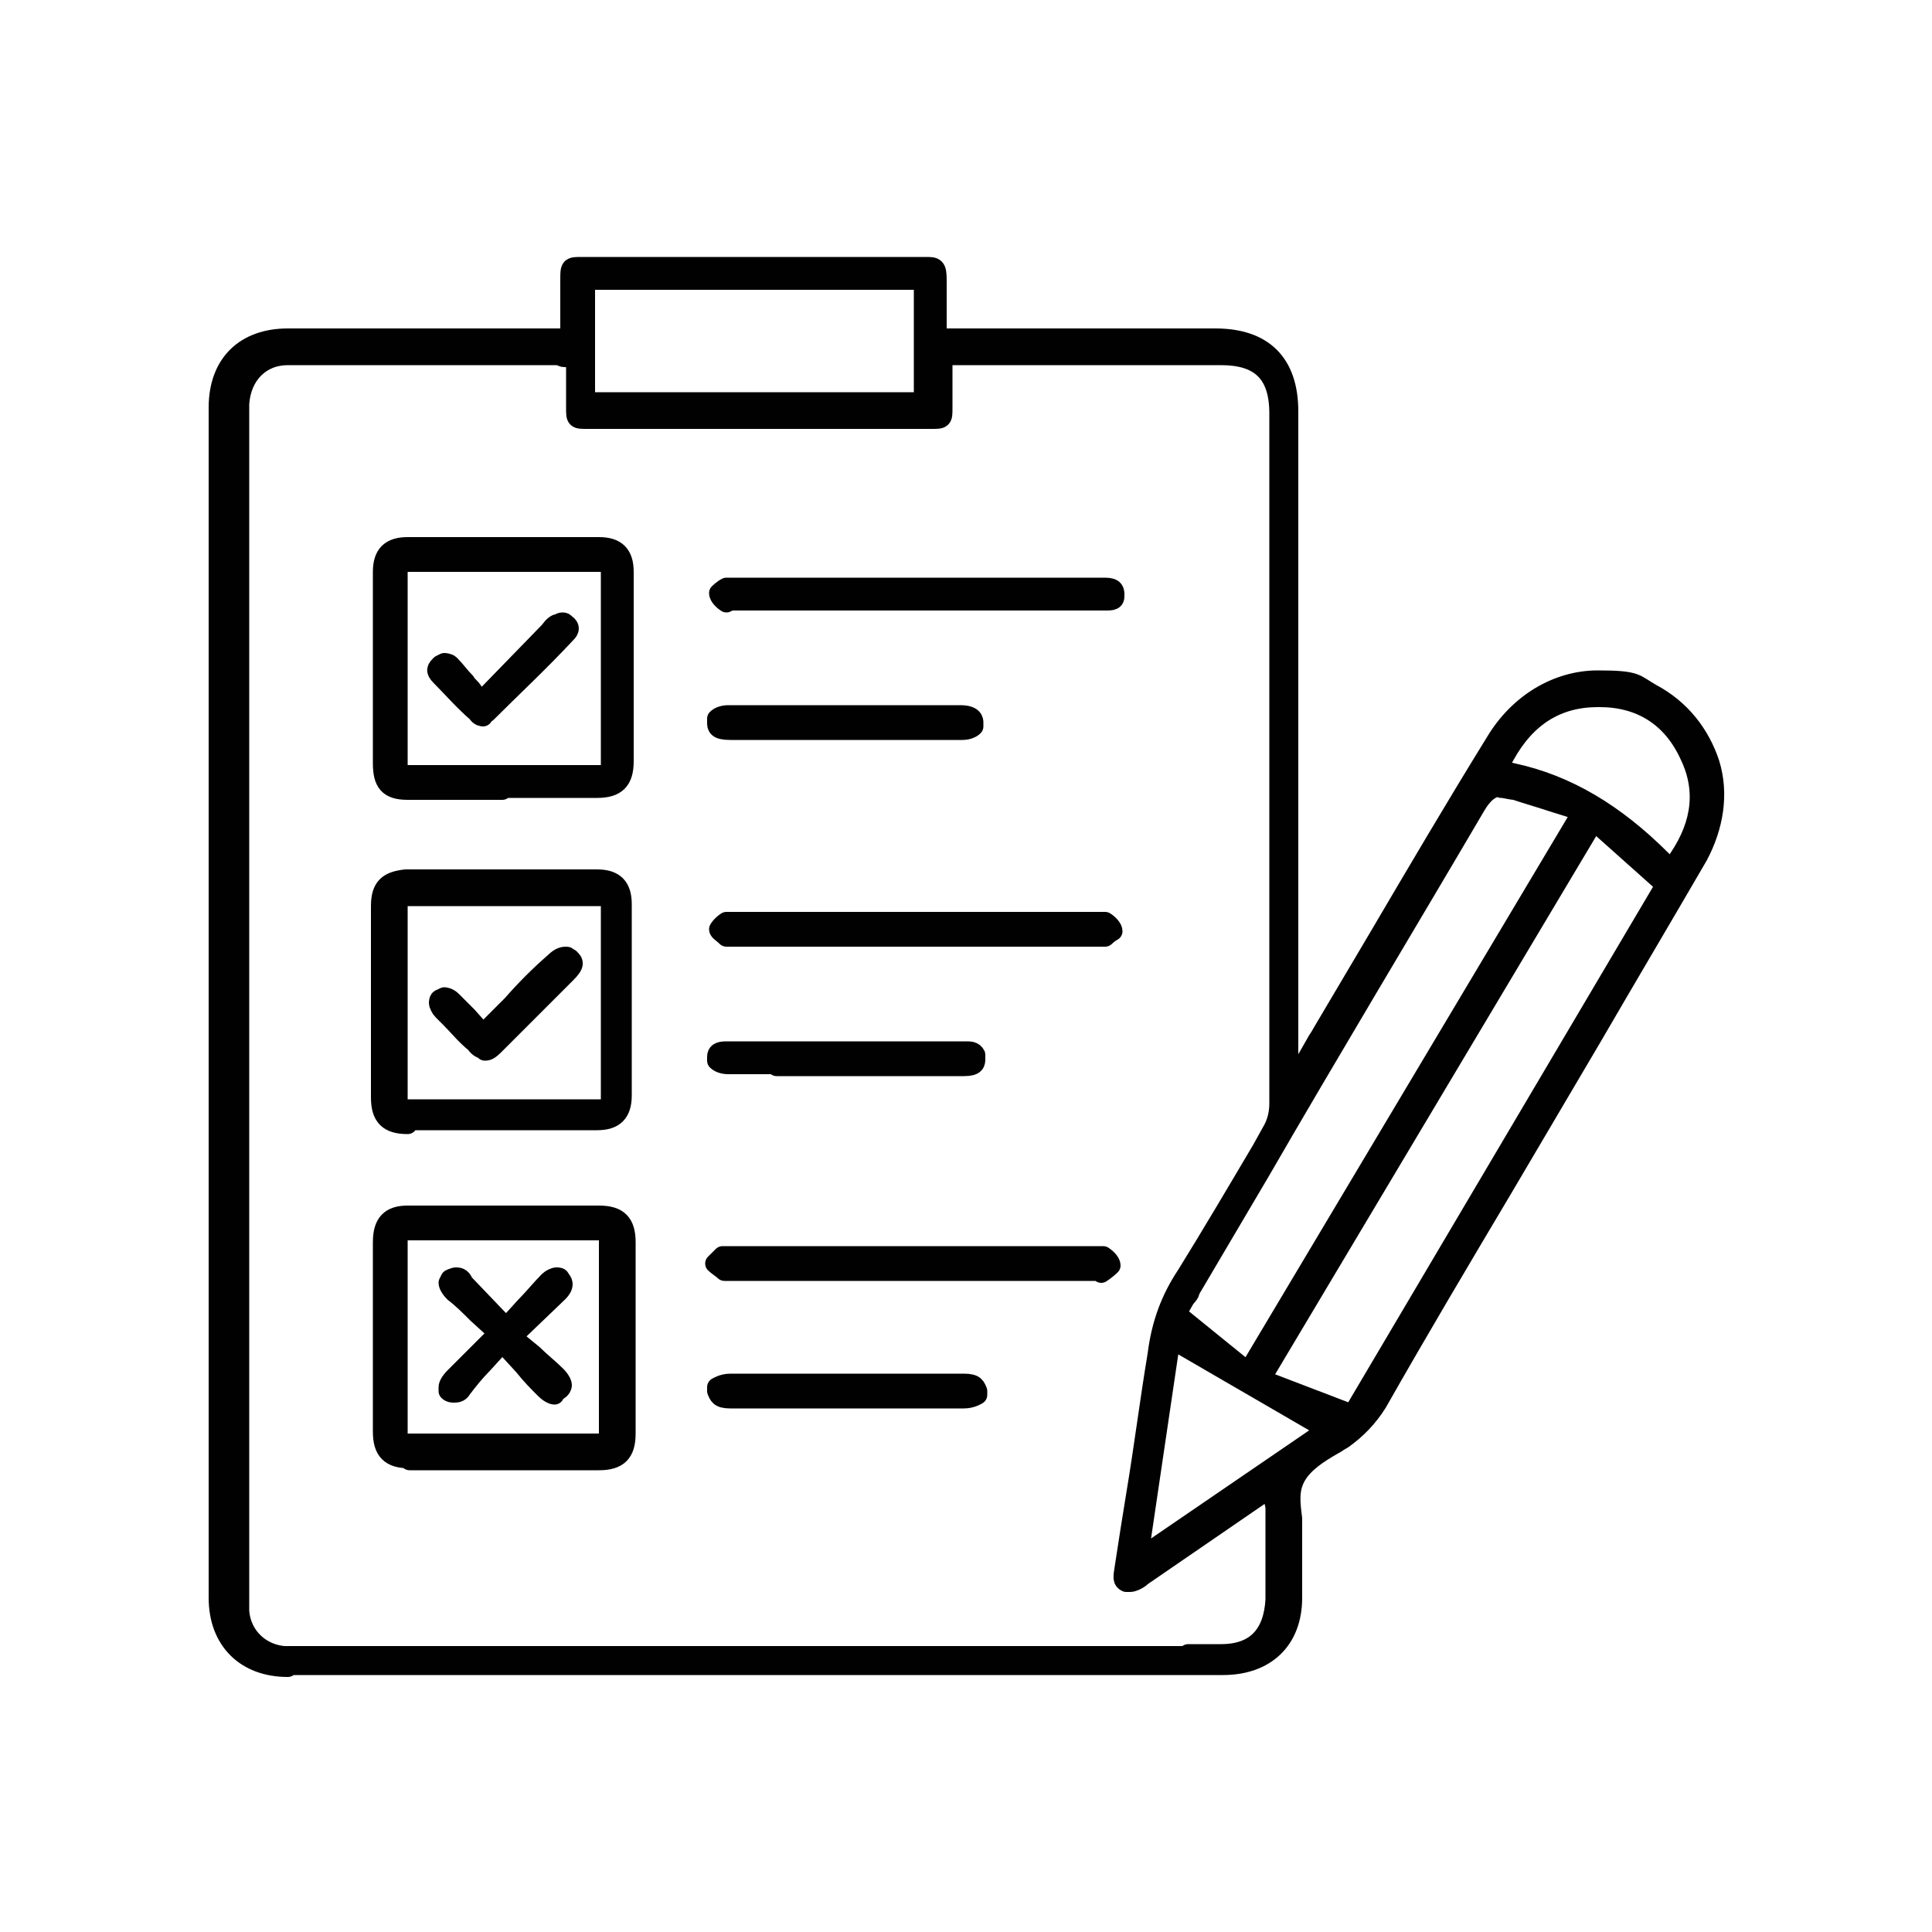
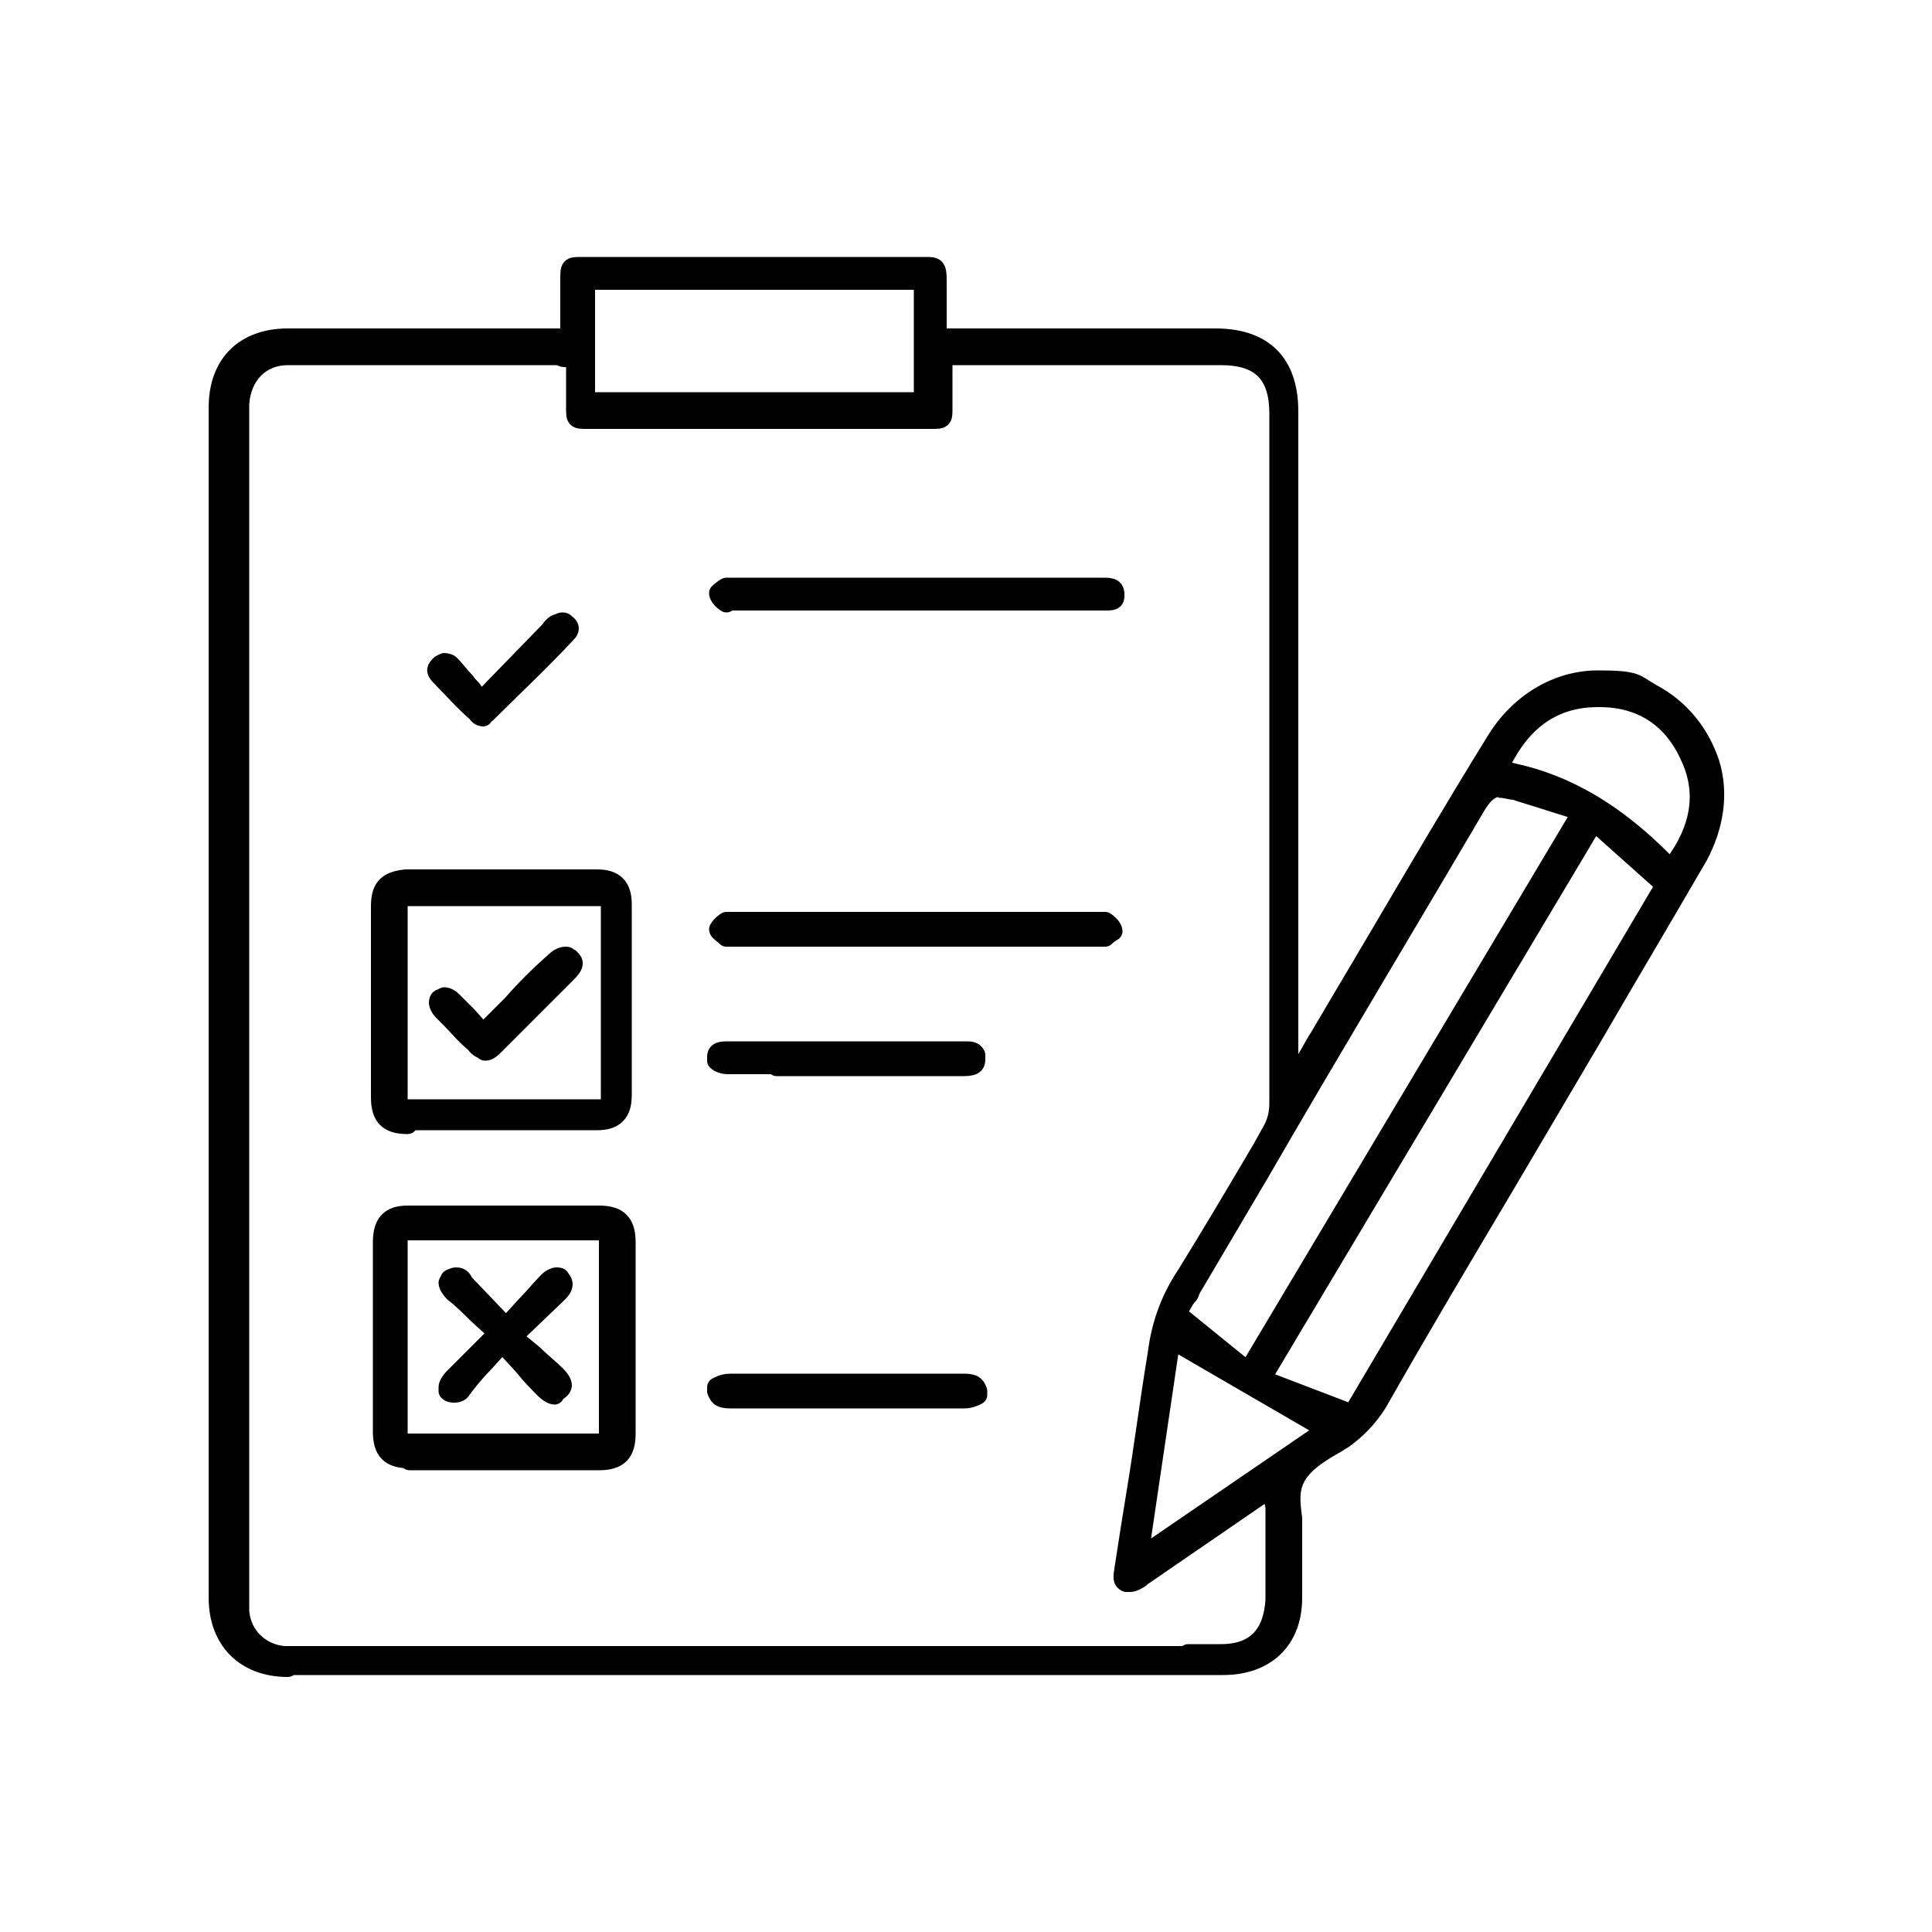
<svg xmlns="http://www.w3.org/2000/svg" width="100" height="100" version="1.1" viewBox="0 0 100 100">
  <defs>
    <style>
      .cls-1 {
        fill: #010101;
        stroke: #010101;
        stroke-linecap: round;
        stroke-linejoin: round;
      }
    </style>
  </defs>
  <g>
    <g id="Layer_1">
      <g>
        <path class="cls-1" d="M14.9,86.3c-2.2,0-3.6-1.4-3.6-3.6,0-20.5,0-41.1,0-61.6,0-2.3,1.4-3.6,3.6-3.6,1.8,0,12.4,0,12.4,0h2.2v-1.4c0-.6,0-1.1,0-1.6,0-.7,0-.7.6-.7,3,0,6,0,8.9,0s6,0,8.9,0c.5,0,.6,0,.6.7,0,.5,0,1.1,0,1.6v1.4s14.4,0,14.4,0c2.5,0,3.8,1.3,3.8,3.8,0,7.4,0,14.7,0,22.1v13s1-1.7,1-1.7l.4-.7c.1-.2.2-.3.3-.5l2.9-4.9c2-3.4,4-6.8,6.1-10.2,1.2-2,3.2-3.2,5.3-3.2s1.9.2,2.8.7c1.5.8,2.5,2.1,3,3.6.5,1.6.2,3.3-.6,4.8-1.8,3.1-3.7,6.3-5.5,9.4l-4.6,7.8c-2.2,3.7-4.4,7.4-6.5,11.1-.5.8-1.1,1.4-1.8,1.9-.2.1-.3.2-.5.3-.7.4-1.5.9-1.9,1.6-.4.7-.3,1.4-.2,2.2,0,.3,0,.6,0,.8v1c0,.8,0,1.6,0,2.3,0,2.2-1.4,3.5-3.6,3.5-8.3,0-16.6,0-24.8,0s-15.7,0-23.5,0ZM61.5,85.6c.6,0,1.1,0,1.7,0,1.8,0,2.7-1,2.8-2.8,0-1.1,0-2.2,0-3.2v-.9c0-.1,0-.3,0-.5v-.2s-.2-1-.2-1l-6.7,4.6c-.2.2-.5.3-.6.3s0,0-.2,0c-.2-.1-.2-.2-.1-.8h0c.2-1.3.4-2.6.6-3.8.4-2.4.7-4.8,1.1-7.2.2-1.6.7-2.9,1.5-4.1,1.3-2.1,2.6-4.3,3.9-6.5l.5-.9c.3-.5.4-1,.4-1.5,0-11.9,0-23.8,0-35.7,0-2.1-1-3-3-3h-13c-.2,0-.4,0-.6,0h-.8c0,0,0,1.3,0,1.3,0,.5,0,.9,0,1.4,0,.6,0,.6-.6.6-3,0-6,0-8.9,0s-6,0-8.9,0c-.6,0-.6,0-.6-.6,0-.5,0-1,0-1.4v-1.1s-.5-.1-.5-.1h-.1c-.1,0-.2-.1-.4-.1h-7c-2.3,0-4.6,0-6.9,0-1.4,0-2.4,1-2.5,2.5,0,.2,0,.3,0,.5v61.4c0,.2,0,.4,0,.6.1,1.3,1.1,2.2,2.3,2.3.2,0,.5,0,.7,0h.4s46,0,46,0ZM58.9,80.7l9.8-6.7-8.1-4.7-1.7,11.5ZM65.3,71.4l4.7,1.8,16.2-27.4-3.7-3.3-17.3,29ZM77.8,40.7c-.7,0-1.1.5-1.4,1-3.7,6.3-7.5,12.6-11.2,19l-3.6,6.1c0,.2-.2.3-.3.5l-.4.7,3.7,3,17.3-29-1.6-.5c-.6-.2-1.3-.4-1.9-.6-.2,0-.5-.1-.7-.1ZM82.7,36.1c-2.1,0-3.7,1-4.8,3l-.4.7.8.2c2.8.6,5.3,2.1,7.7,4.5l.5.5.4-.6c1.2-1.8,1.4-3.6.5-5.4-.9-1.9-2.5-2.9-4.6-2.9h0ZM30.3,20.8h17.5v-6.3h-17.5v6.3Z" />
        <path class="cls-1" d="M21.2,75.5c-1,0-1.4-.4-1.4-1.4,0-1.2,0-2.3,0-3.5v-2.9c0-1.1,0-2.2,0-3.4,0-1,.4-1.4,1.3-1.4,1.7,0,3.3,0,5,0s3.3,0,4.9,0c1,0,1.4.4,1.4,1.4,0,3.3,0,6.6,0,9.9,0,1-.4,1.4-1.4,1.4-1.6,0-3.3,0-4.9,0s-3.3,0-4.9,0ZM20.6,74.7h10.9v-11h-10.9v11Z" />
        <path class="cls-1" d="M21.1,58.2c-1,0-1.4-.4-1.4-1.4,0-1.2,0-2.3,0-3.5v-3c0-1.1,0-2.3,0-3.4,0-1,.4-1.3,1.3-1.4,1.7,0,3.3,0,5,0s3.3,0,4.9,0c.9,0,1.3.4,1.3,1.3,0,3.3,0,6.6,0,9.9,0,.9-.4,1.3-1.3,1.3-1.6,0-3.3,0-4.9,0s-3.3,0-4.9,0ZM20.6,57.4h11v-11h-11v11Z" />
-         <path class="cls-1" d="M26,40.9c-1.6,0-3.3,0-4.9,0-1,0-1.3-.4-1.3-1.4,0-3.3,0-6.6,0-9.9,0-.9.4-1.3,1.3-1.3,1.7,0,3.3,0,5,0s3.3,0,4.9,0c.9,0,1.3.4,1.3,1.3,0,1.1,0,2.3,0,3.4v3c0,1.1,0,2.3,0,3.4,0,1-.4,1.4-1.4,1.4-1.6,0-3.3,0-4.9,0ZM20.6,40.1h11v-11h-11v11Z" />
-         <path class="cls-1" d="M57,65.8s-.1,0-.2,0c0,0-.2,0-.3,0h-18.5c0,0-.2,0-.3,0,0,0-.1,0-.2,0-.1-.1-.4-.3-.5-.4,0,0,.2-.2.4-.4,0,0,.4,0,.5,0h18.7c0,0,.5,0,.5,0,.3.2.4.4.4.5,0,0,0,0,0,0,0,0-.2.2-.5.4Z" />
        <path class="cls-1" d="M57.1,48.5c0,0-.1,0-.2,0,0,0-.2,0-.3,0h-18.5c0,0-.2,0-.3,0,0,0-.1,0-.2,0h0c-.2-.2-.4-.3-.4-.4,0,0,.1-.2.4-.4h.4s9.4,0,9.4,0h9.4s.3,0,.3,0c0,0,0,0,.1,0,.3.2.4.4.4.5,0,0,0,0,0,0,0,0-.2.1-.4.3Z" />
        <path class="cls-1" d="M37.6,31.2c-.3-.2-.4-.4-.4-.5,0,0,0,0,0,0,0,0,.2-.2.4-.3,0,0,0,0,0,0,0,0,0,0,.1,0h.4s18.9,0,18.9,0c0,0,.1,0,.2,0,.5,0,.5.2.5.4,0,.2,0,.3-.4.3-.6,0-1.2,0-1.7,0h-17.3c0,0-.2,0-.3,0,0,0-.1,0-.2,0h0s0,0,0,0Z" />
        <path class="cls-1" d="M37.8,72.4c-.6,0-.6-.2-.7-.4,0-.1,0-.2,0-.2,0,0,.3-.2.7-.2h9.4c.9,0,1.8,0,2.7,0h0c.6,0,.6.2.7.4,0,0,0,.1,0,.2,0,0-.3.2-.7.2h-12.1s0,0,0,0Z" />
-         <path class="cls-1" d="M37.8,37.8c-.7,0-.7-.2-.7-.4,0-.1,0-.2,0-.2.1-.1.3-.2.6-.2h6s6,0,6,0c.7,0,.7.3.7.4,0,.1,0,.2,0,.2-.1.1-.3.2-.6.2h-2.5s-9.5,0-9.5,0Z" />
        <path class="cls-1" d="M40.2,55.1c-.8,0-1.7,0-2.5,0-.3,0-.5-.1-.6-.2,0,0,0-.1,0-.2,0-.2.1-.3.5-.3,0,0,10.5,0,12.4,0,.2,0,.4,0,.5.2,0,0,0,.1,0,.2,0,.2,0,.4-.6.4h-9.7Z" />
        <path class="cls-1" d="M28.7,72.2s-.2,0-.5-.3c-.4-.4-.7-.7-1.1-1.2l-1.1-1.2-1,1.1c-.4.4-.8.9-1.1,1.3-.1.2-.3.2-.4.2s-.2,0-.3-.1c0,0,0-.1,0-.2,0-.1.1-.3.3-.5.4-.4.8-.8,1.2-1.2l1.1-1.1-1.1-1c-.4-.4-.8-.8-1.2-1.1-.2-.2-.3-.4-.3-.5,0,0,0,0,.1-.2,0,0,.2-.1.3-.1s.3,0,.4.3l2.2,2.3,1-1.1c.4-.4.8-.9,1.2-1.3.1-.1.3-.2.4-.2s.2,0,.2.1c.1.1.3.3-.1.7l-2.4,2.3,1.1.9c.4.4.8.7,1.2,1.1.2.2.3.4.3.5,0,0,0,.1-.1.2s-.2.1-.2.1Z" />
        <path class="cls-1" d="M25,54.3s-.2,0-.4-.3c-.5-.4-.9-.9-1.3-1.3l-.4-.4c-.1-.1-.2-.3-.2-.4,0,0,0-.2.1-.2,0,0,.2-.1.2-.1,0,0,.2,0,.4.2.3.3.5.5.8.8l.8.9,1.5-1.5c.7-.8,1.4-1.5,2.2-2.2.3-.3.5-.3.6-.3s0,0,.2.1c.2.2.3.3-.2.8-.6.6-1.1,1.1-1.7,1.7-.7.7-1.3,1.3-2,2-.3.3-.4.3-.5.3Z" />
        <path class="cls-1" d="M25,37.1c0,0-.2,0-.3-.2-.7-.6-1.3-1.3-1.9-1.9-.3-.3-.2-.4,0-.6,0,0,.2-.1.2-.1s.2,0,.3.1c.3.3.5.6.8.9.1.2.3.3.4.5l.4.5,3.5-3.6c.1-.1.2-.3.4-.4.1,0,.2-.1.3-.1s.1,0,.2.1c.3.2.1.4,0,.5-1.4,1.5-2.8,2.8-4.1,4.1,0,0-.2,0-.2,0Z" />
      </g>
    </g>
  </g>
</svg>